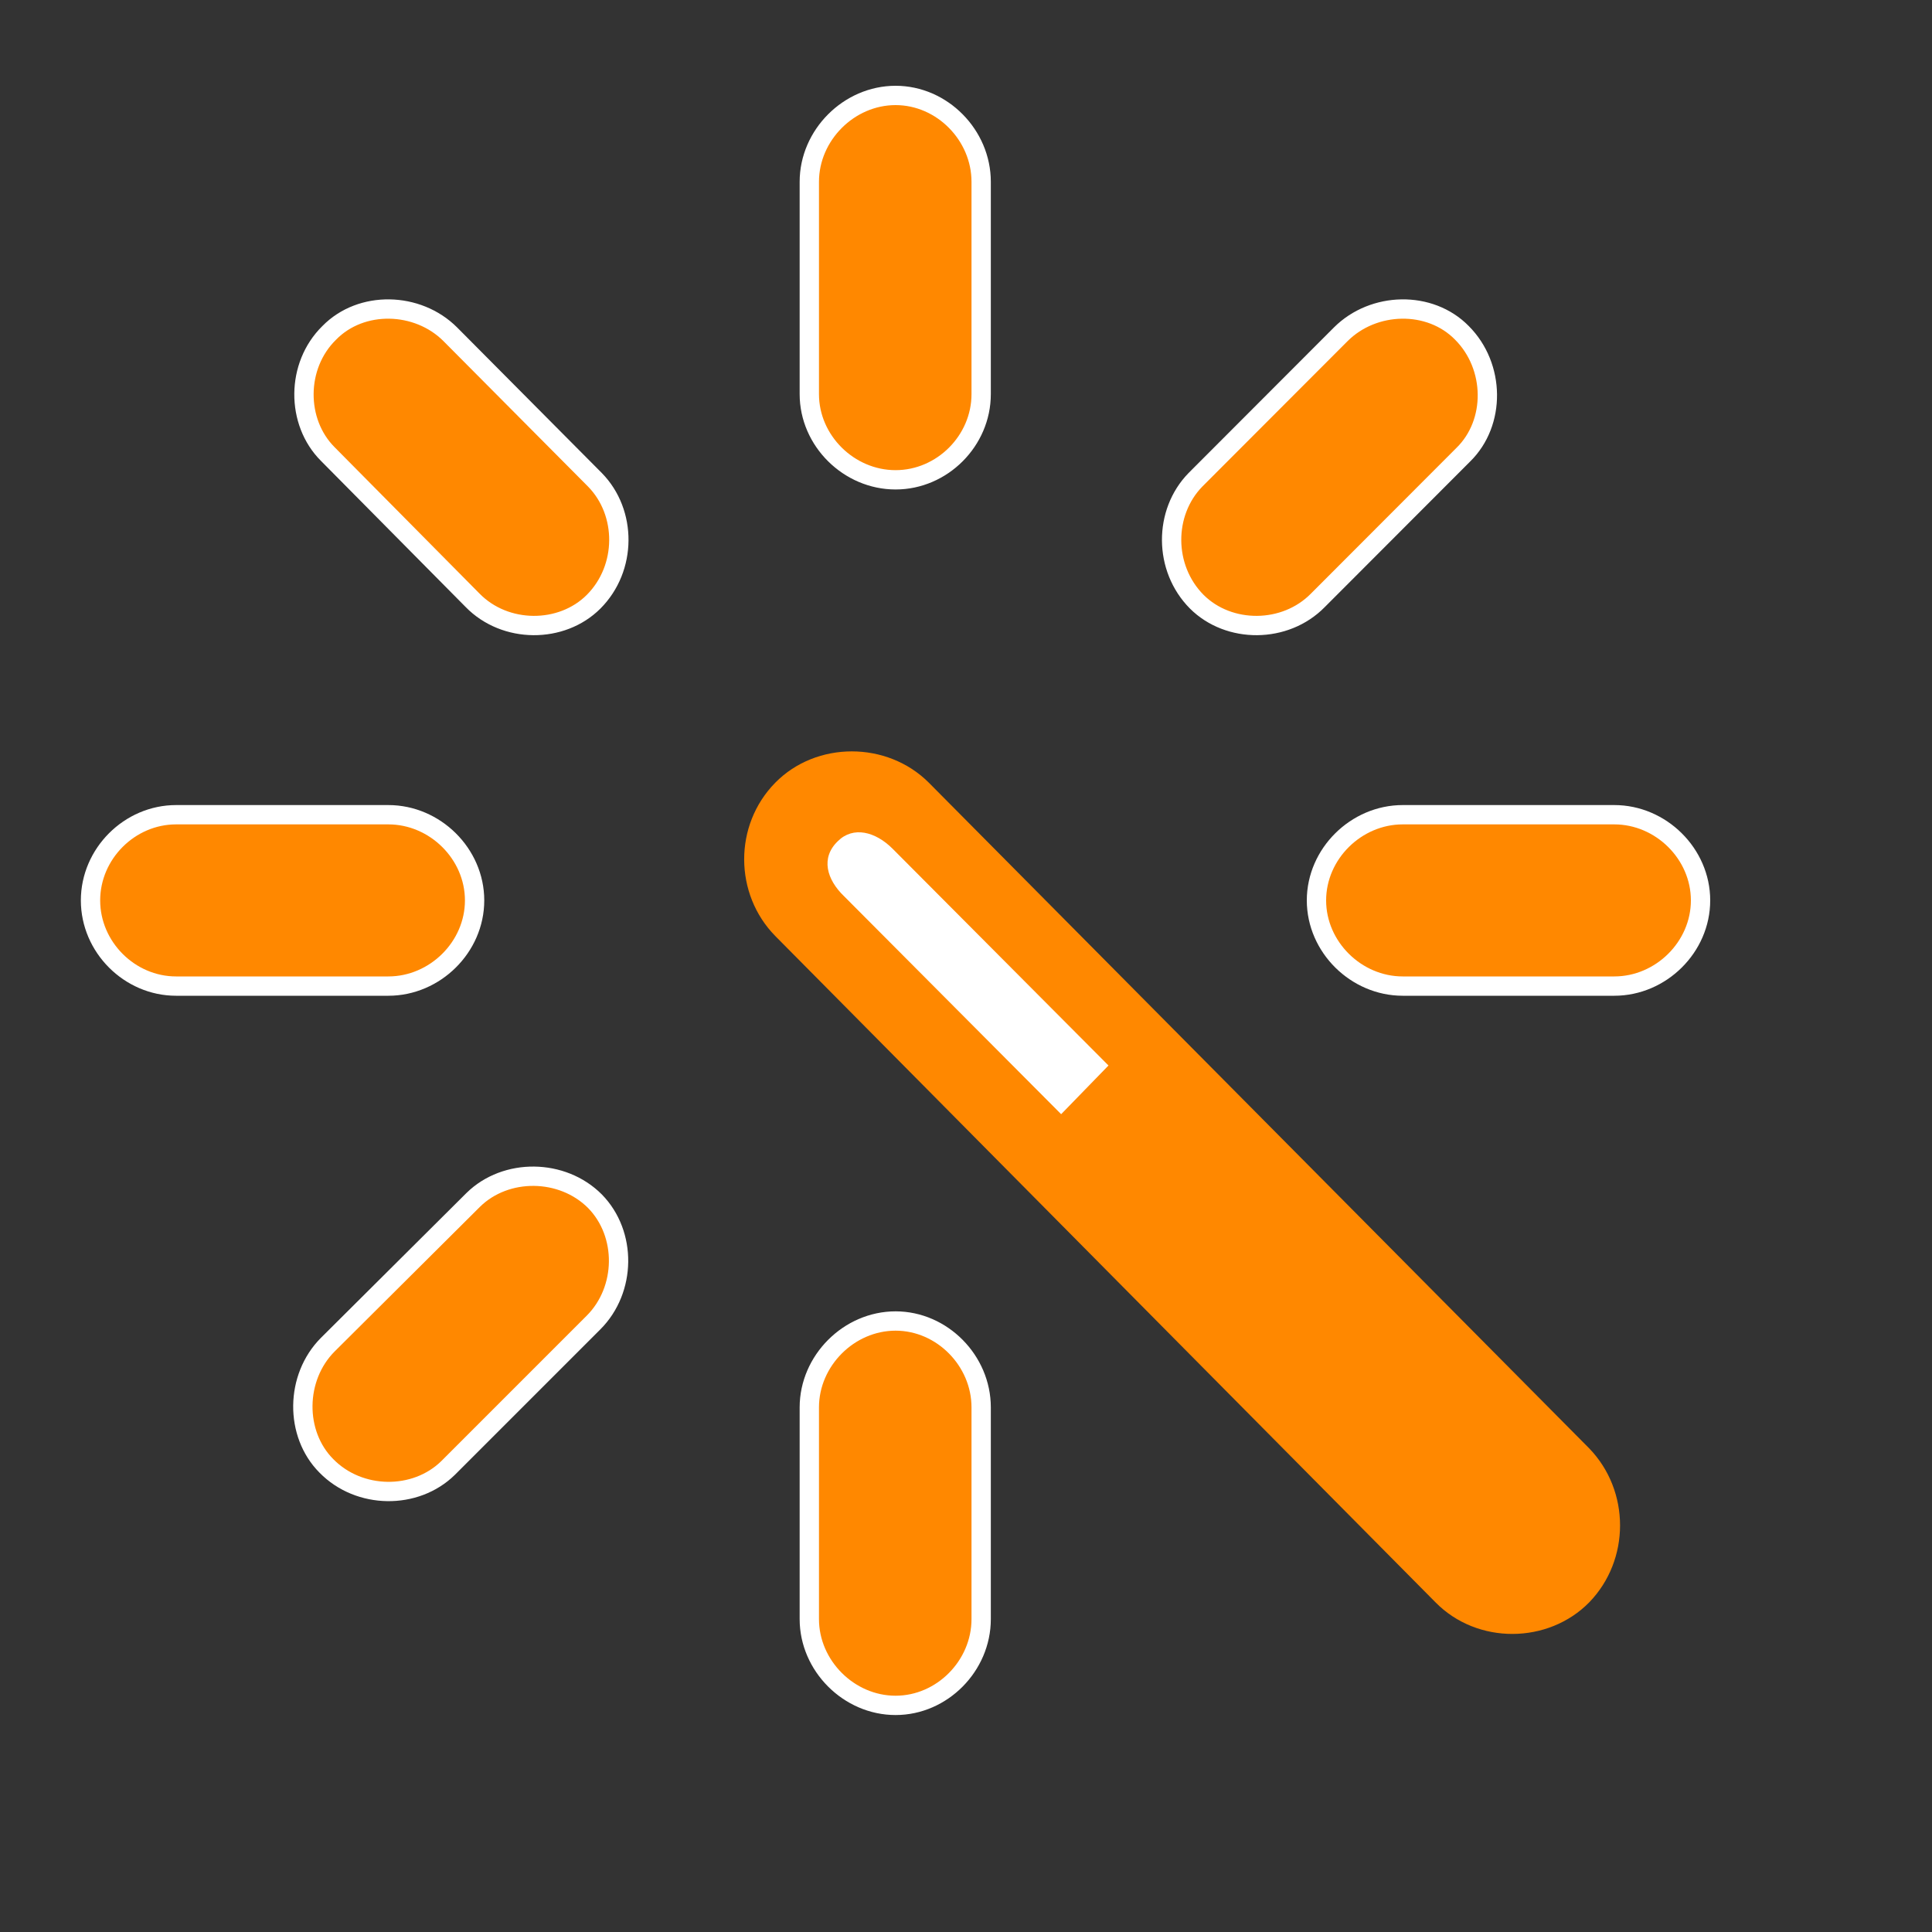
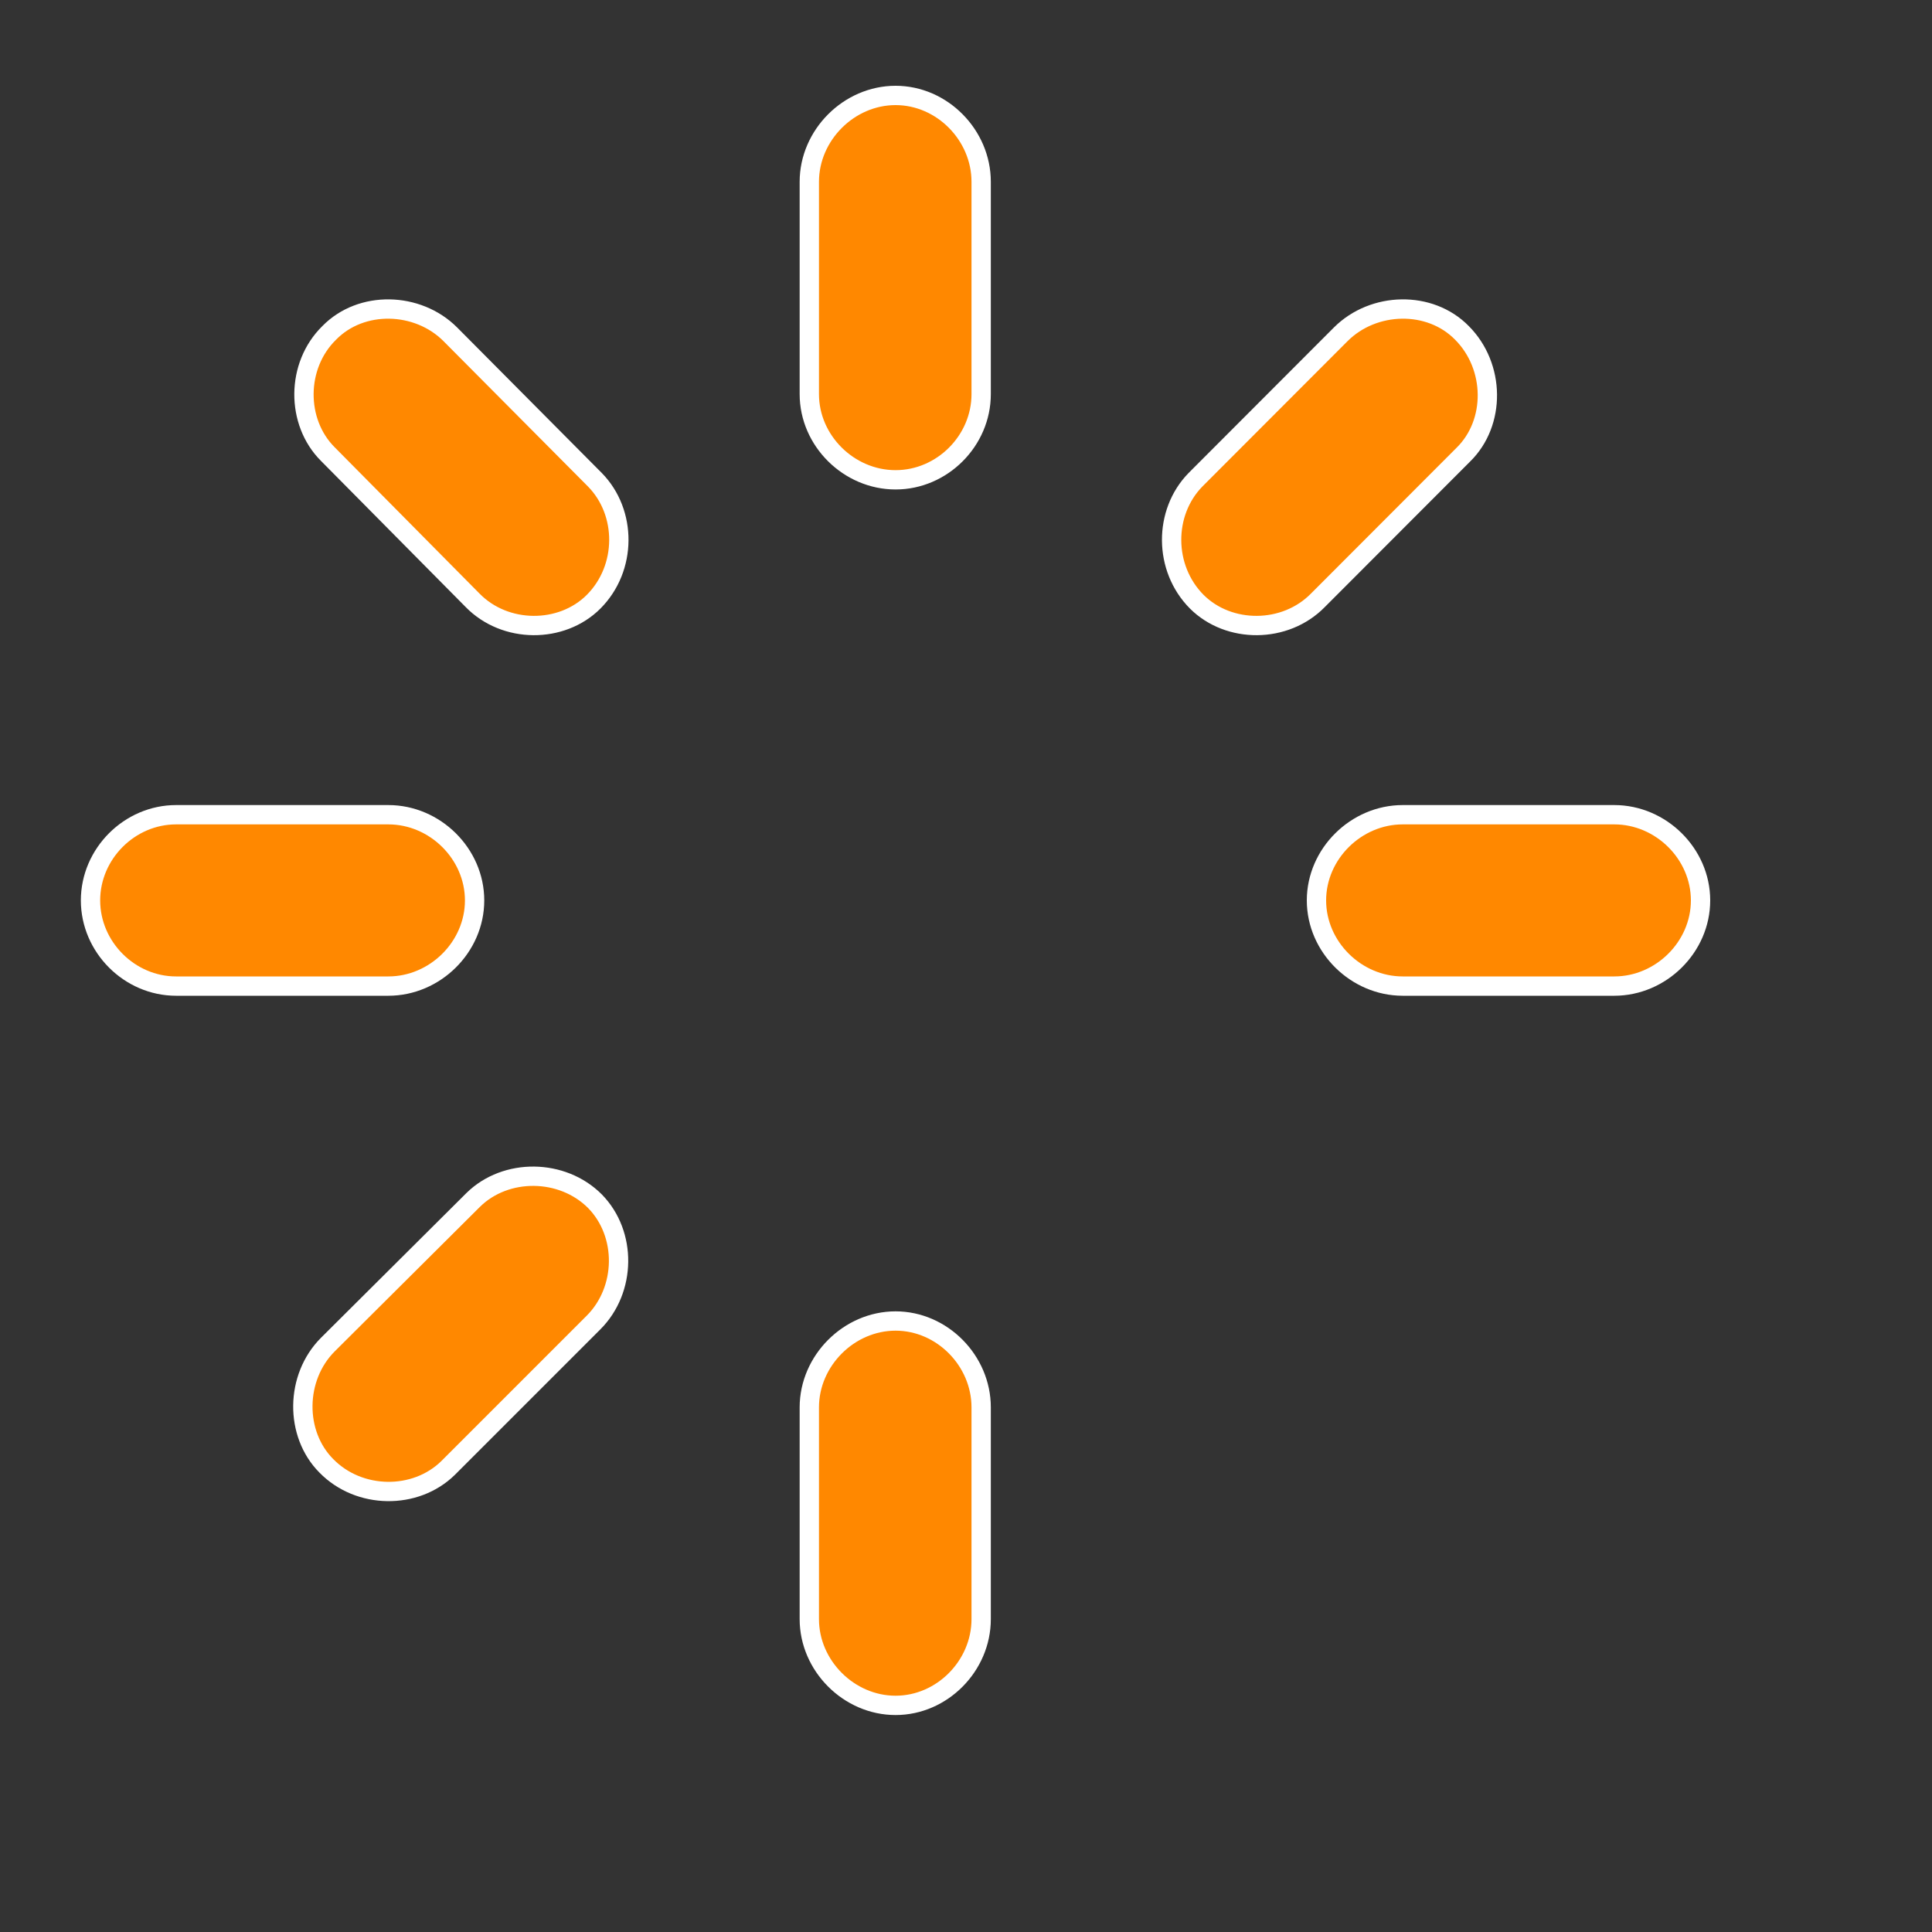
<svg xmlns="http://www.w3.org/2000/svg" width="20" height="20" viewBox="0 0 20 20" fill="none">
  <rect x="0" y="0" width="20" height="20" fill="#333333" stroke="none" />
  <path d="M10.157 1.882C10.157 1.399 9.753 0.988 9.271 0.988C8.788 0.988 8.378 1.399 8.378 1.882V4.08C8.378 4.563 8.788 4.967 9.271 4.967C9.753 4.967 10.157 4.563 10.157 4.08V1.882ZM12.375 4.967C12.044 5.306 12.044 5.882 12.389 6.229C12.721 6.56 13.304 6.56 13.643 6.214L15.148 4.707C15.486 4.376 15.479 3.792 15.134 3.446C14.802 3.107 14.219 3.122 13.88 3.46L12.375 4.967ZM4.892 6.214C5.23 6.56 5.814 6.56 6.145 6.229C6.491 5.882 6.491 5.306 6.159 4.967L4.661 3.46C4.323 3.122 3.739 3.107 3.408 3.446C3.062 3.785 3.062 4.369 3.393 4.7L4.892 6.214ZM1.823 8.434C1.341 8.434 0.937 8.838 0.937 9.321C0.937 9.804 1.341 10.208 1.823 10.208H4.02C4.503 10.208 4.913 9.804 4.913 9.321C4.913 8.838 4.503 8.434 4.02 8.434H1.823ZM16.711 10.208C17.194 10.208 17.604 9.804 17.604 9.321C17.604 8.838 17.194 8.434 16.711 8.434H14.521C14.039 8.434 13.628 8.838 13.628 9.321C13.628 9.804 14.039 10.208 14.521 10.208H16.711ZM3.393 13.92C3.055 14.259 3.048 14.843 3.379 15.175C3.718 15.521 4.301 15.528 4.639 15.196L6.145 13.69C6.483 13.351 6.491 12.774 6.159 12.435C5.821 12.096 5.237 12.089 4.899 12.421L3.393 13.92ZM10.157 14.569C10.157 14.086 9.753 13.675 9.271 13.675C8.788 13.675 8.378 14.086 8.378 14.569V16.761C8.378 17.244 8.788 17.654 9.271 17.654C9.753 17.654 10.157 17.244 10.157 16.761V14.569Z" fill="#FF8800" stroke="white" stroke-width="0.2" />
-   <path d="M14.86 16.587C15.292 17.027 16.027 17.02 16.452 16.587C16.877 16.148 16.877 15.434 16.452 14.994L9.616 8.103C9.184 7.67 8.45 7.67 8.025 8.103C7.593 8.543 7.6 9.256 8.025 9.689L14.86 16.587Z" fill="#FF8800" />
-   <path d="M10.985 11.534L8.738 9.278C8.558 9.105 8.493 8.881 8.673 8.708C8.831 8.55 9.062 8.607 9.242 8.788L11.475 11.03L10.985 11.534Z" fill="white" />
</svg>